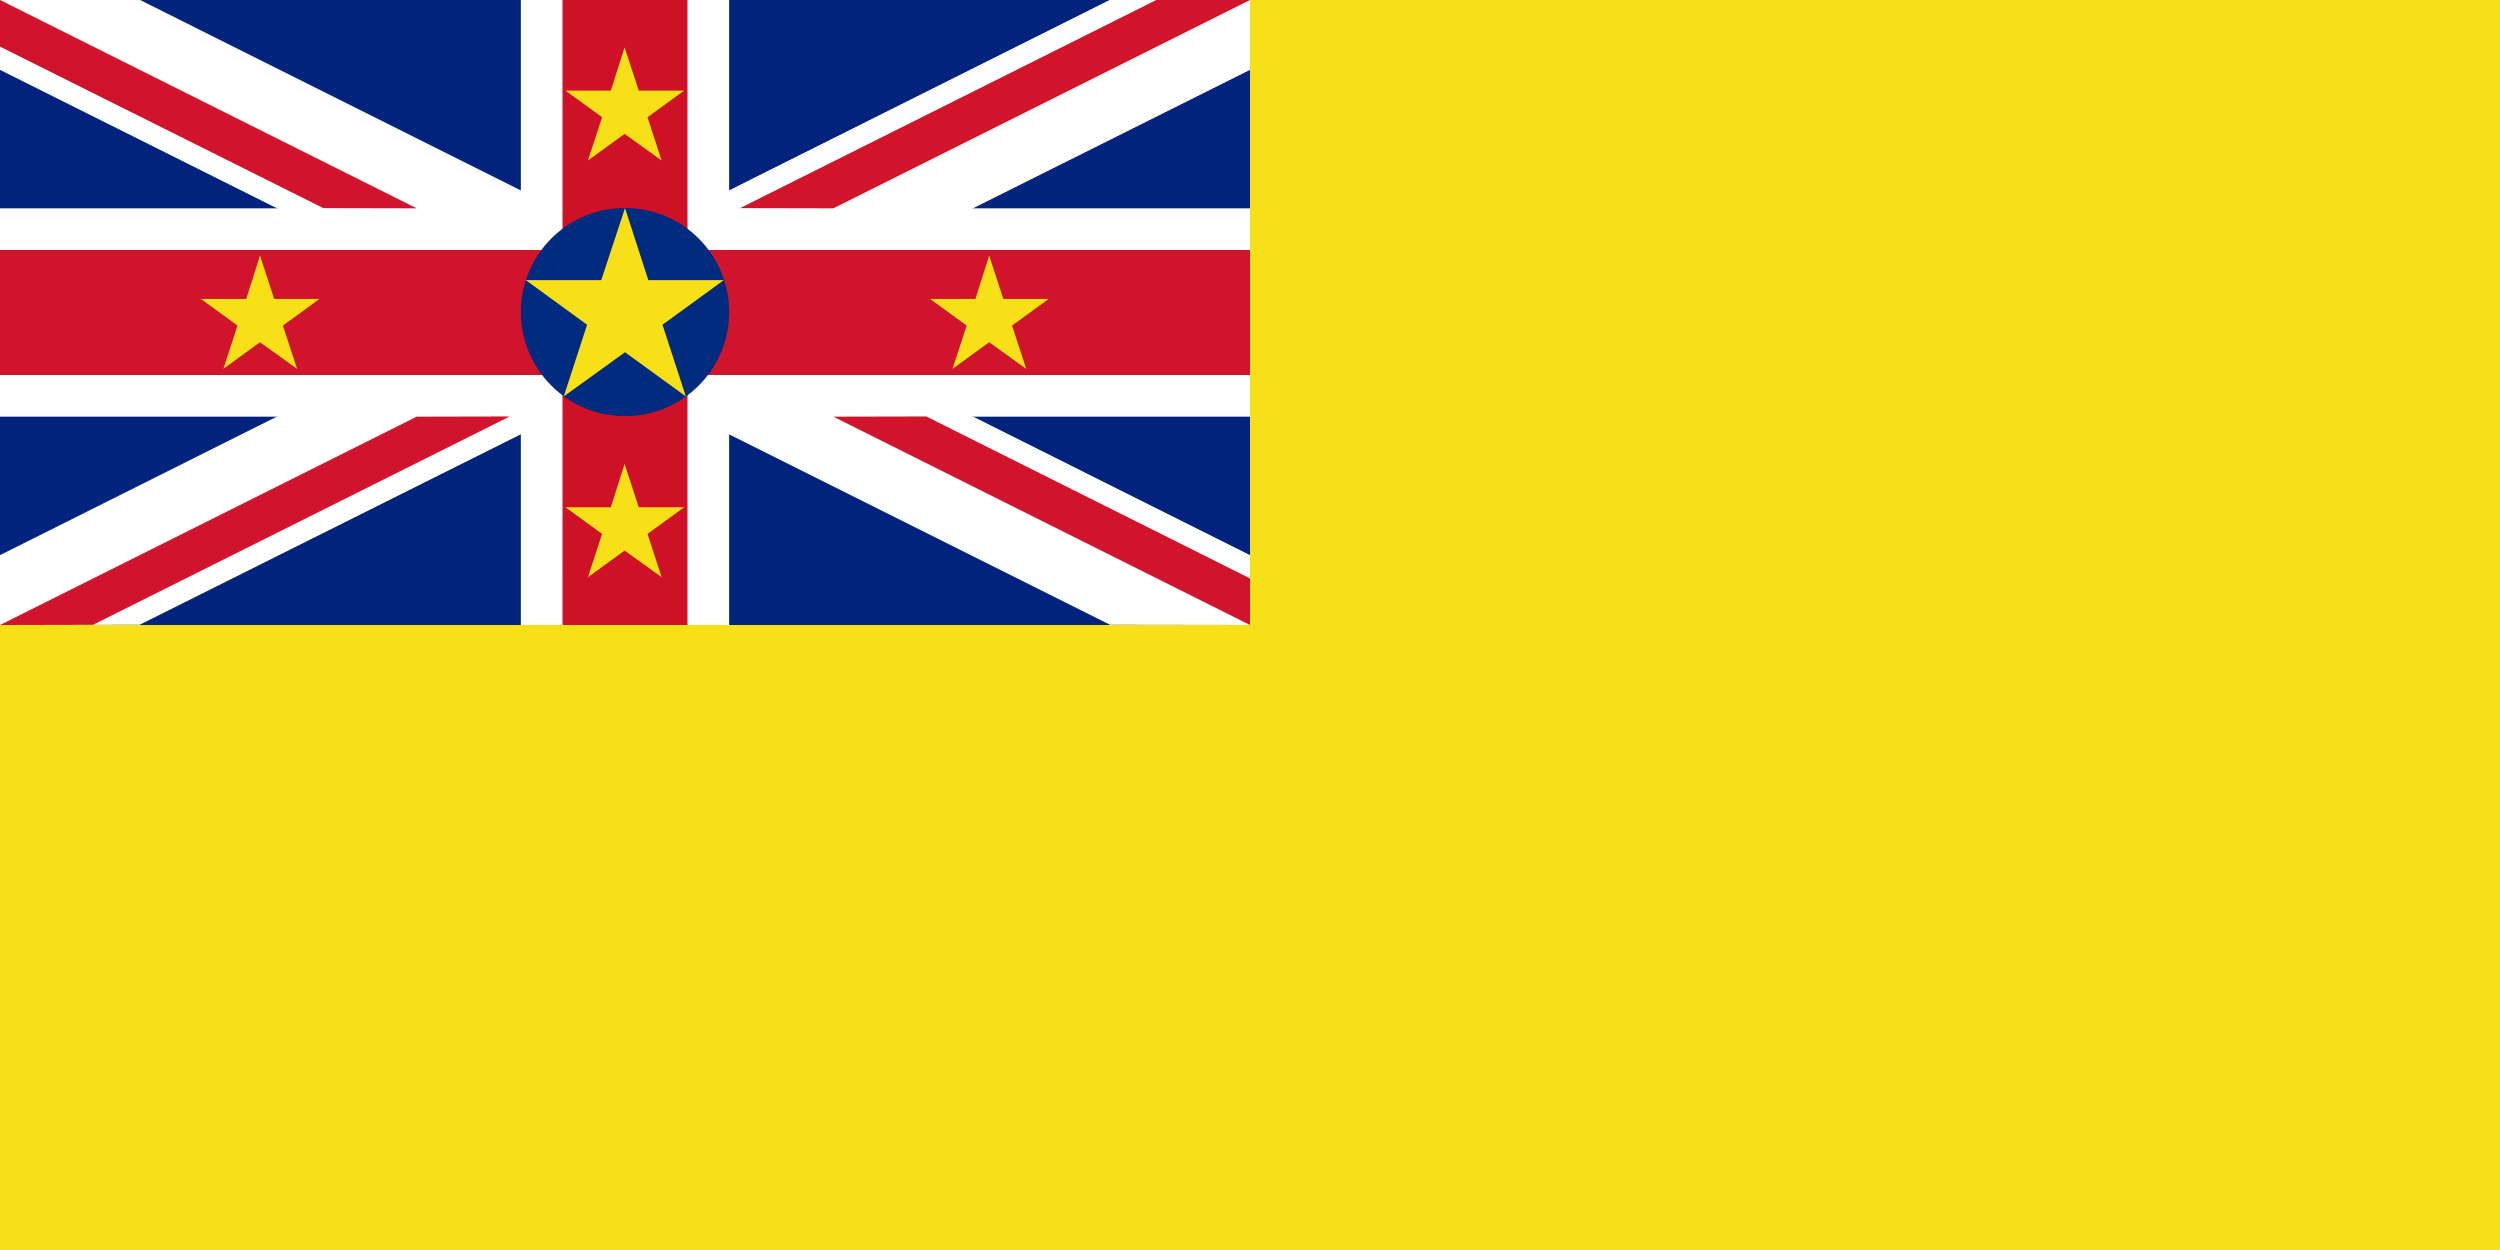
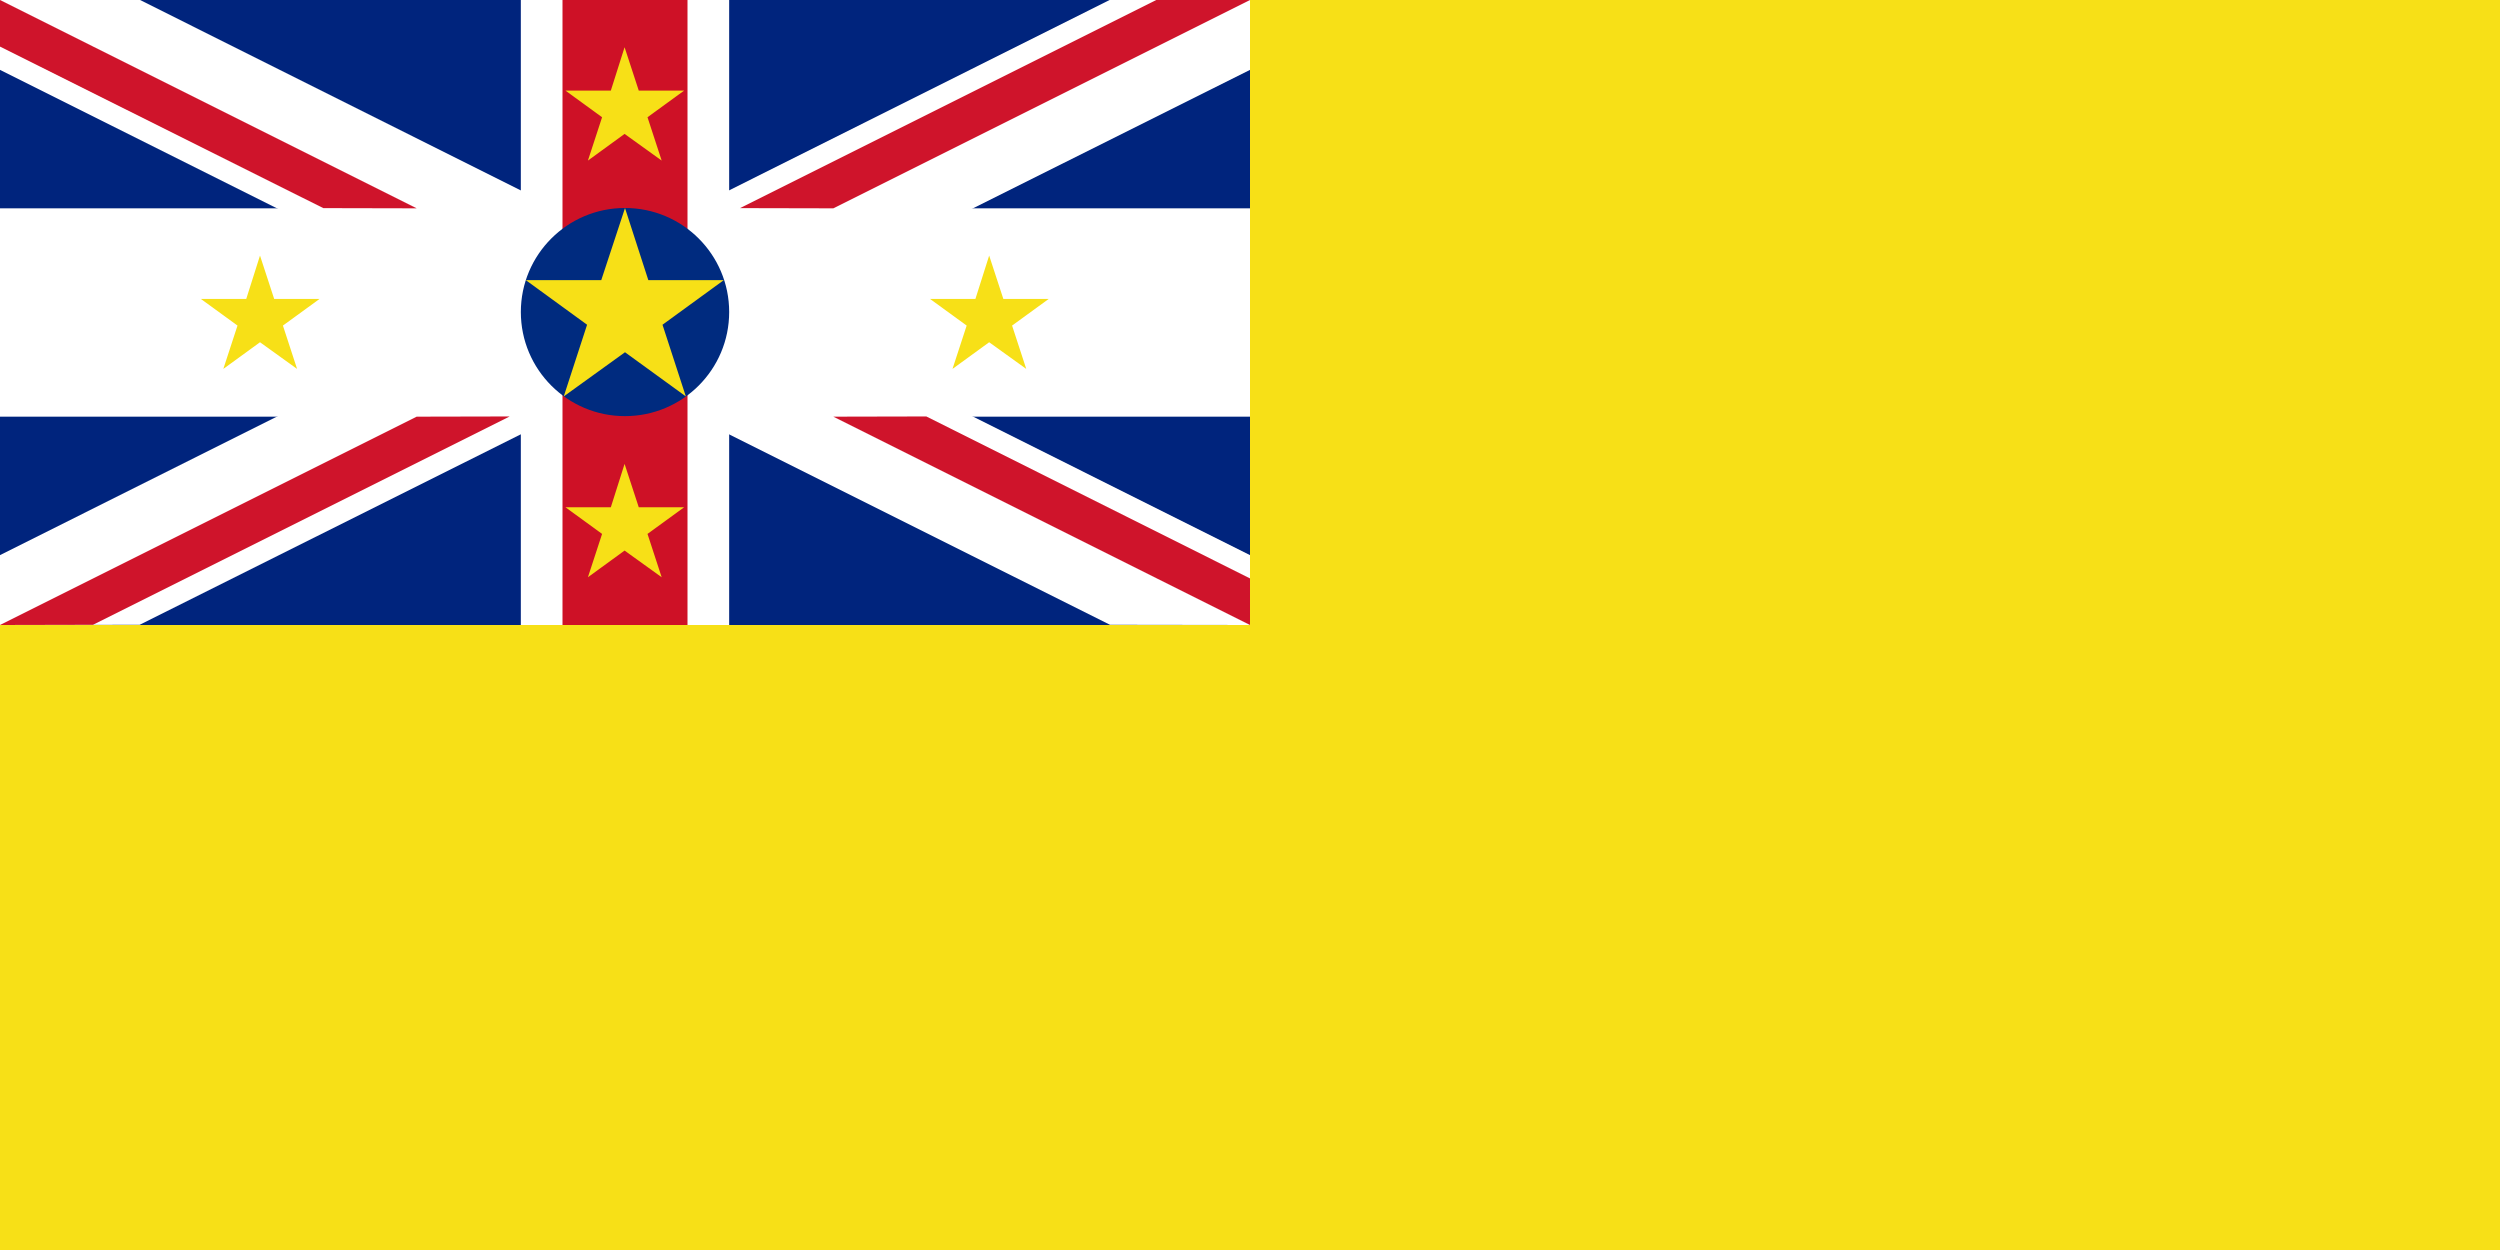
<svg xmlns="http://www.w3.org/2000/svg" version="1.0" width="600" height="300" id="svg15340">
  <defs id="defs15342" />
  <rect width="600" height="300" x="125" y="377.362" transform="translate(-125,-377.362)" fill="#f7e017" fill-opacity="1" fill-rule="evenodd" stroke="none" stroke-width="1pt" stroke-linecap="butt" stroke-linejoin="miter" stroke-opacity="1" />
  <rect width="375" height="187.5" x="125" y="489.862" transform="matrix(0.8,0,0,0.8,-100,-391.89)" fill="#00247d" fill-opacity="1" fill-rule="evenodd" stroke="none" stroke-width="1pt" stroke-linecap="butt" stroke-linejoin="miter" stroke-opacity="1" />
  <path d="M 125,677.362 L 166.9,677.3 L 500,510.825 L 500,489.862 L 458.0,489.8 L 125,656.4 L 125,677.362 z " transform="matrix(0.8,0,0,0.8,-100,-391.89)" fill="#ffffff" fill-opacity="1" fill-rule="evenodd" stroke="none" stroke-width="1pt" stroke-linecap="butt" stroke-linejoin="miter" stroke-opacity="1" />
  <path d="M 500,677.362 L 458.0,677.3 L 125,510.825 L 125,489.862 L 166.9,489.8 L 500,656.4 L 500,677.362 z " transform="matrix(0.8,0,0,0.8,-100,-391.89)" fill="#ffffff" fill-opacity="1" fill-rule="evenodd" stroke="none" stroke-width="1pt" stroke-linecap="butt" stroke-linejoin="miter" stroke-opacity="1" />
  <rect width="62.5" height="187.5" x="281.25" y="489.862" transform="matrix(0.8,0,0,0.8,-100,-391.89)" fill="#ffffff" fill-opacity="1" fill-rule="evenodd" stroke="none" stroke-width="1pt" stroke-linecap="butt" stroke-linejoin="miter" stroke-opacity="1" />
  <rect width="375" height="62.5" x="125" y="552.362" transform="matrix(0.8,0,0,0.8,-100,-391.89)" fill="#ffffff" fill-opacity="1" fill-rule="evenodd" stroke="none" stroke-width="1pt" stroke-linecap="butt" stroke-linejoin="miter" stroke-opacity="1" />
-   <rect width="375" height="37.5" x="125" y="564.862" transform="matrix(0.8,0,0,0.8,-100,-391.89)" fill="#cf142b" fill-opacity="1" fill-rule="evenodd" stroke="none" stroke-width="1pt" stroke-linecap="butt" stroke-linejoin="miter" stroke-opacity="1" />
  <rect width="37.5" height="187.5" x="293.75" y="489.862" transform="matrix(0.8,0,0,0.8,-100,-391.89)" fill="#ce1126" fill-opacity="1" fill-rule="evenodd" stroke="none" stroke-width="1pt" stroke-linecap="butt" stroke-linejoin="miter" stroke-opacity="1" />
  <path d="M 125,677.362 L 152.9,677.3 L 277.9,614.8 L 250,614.862 L 125,677.362 z " transform="matrix(0.8,0,0,0.8,-100,-391.89)" fill="#cf142b" fill-opacity="1" fill-rule="evenodd" stroke="none" stroke-width="1pt" stroke-linecap="butt" stroke-linejoin="miter" stroke-opacity="1" />
-   <path d="M 347.0,552.3 L 375,552.362 L 500,489.862 L 472.0,489.8 L 347.0,552.3 z " transform="matrix(0.8,0,0,0.8,-100,-391.89)" fill="#cf142b" fill-opacity="1" fill-rule="evenodd" stroke="none" stroke-width="1pt" stroke-linecap="butt" stroke-linejoin="miter" stroke-opacity="1" />
+   <path d="M 347.0,552.3 L 375,552.362 L 500,489.862 L 472.0,489.8 z " transform="matrix(0.8,0,0,0.8,-100,-391.89)" fill="#cf142b" fill-opacity="1" fill-rule="evenodd" stroke="none" stroke-width="1pt" stroke-linecap="butt" stroke-linejoin="miter" stroke-opacity="1" />
  <path d="M 500,677.362 L 500,663.387 L 402.9,614.8 L 375,614.862 L 500,677.362 z " transform="matrix(0.8,0,0,0.8,-100,-391.89)" fill="#cf142b" fill-opacity="1" fill-rule="evenodd" stroke="none" stroke-width="1pt" stroke-linecap="butt" stroke-linejoin="miter" stroke-opacity="1" />
  <path d="M 125,489.862 L 125,503.837 L 222.0,552.3 L 250,552.362 L 125,489.862 z " transform="matrix(0.8,0,0,0.8,-100,-391.89)" fill="#cf142b" fill-opacity="1" fill-rule="evenodd" stroke="none" stroke-width="1pt" stroke-linecap="butt" stroke-linejoin="miter" stroke-opacity="1" />
  <path d="M 321.0,529.7 C 321.0,478.1 287.5,436.2 246.1,436.2 C 204.8,436.2 171.3,478.1 171.3,529.7 C 171.3,581.4 204.8,623.3 246.1,623.3 C 287.5,623.3 321.0,581.4 321.0,529.7 L 321.0,529.7 z " transform="matrix(0.334,0,0,0.267,67.788,-66.549)" fill="#002b7f" fill-opacity="1" fill-rule="evenodd" stroke="none" stroke-width="1pt" stroke-linecap="butt" stroke-linejoin="miter" stroke-opacity="1" />
  <path d="M 251.2,444.6 L 269.3,444.6 L 275.0,427.3 L 280.6,444.6 L 298.7,444.6 L 284.0,455.3 L 289.6,472.5 L 275.0,461.9 L 260.3,472.5 L 265.9,455.3 L 251.2,444.6 z " transform="translate(-125,-377.362)" fill="#f7e017" fill-opacity="1" fill-rule="evenodd" stroke="none" stroke-width="1pt" stroke-linecap="butt" stroke-linejoin="miter" stroke-opacity="1" />
  <path d="M 260.7,499.1 L 271.6,499.1 L 274.9,488.7 L 278.3,499.1 L 289.2,499.1 L 280.4,505.5 L 283.8,515.9 L 274.9,509.5 L 266.1,515.9 L 269.5,505.5 L 260.7,499.1 z " transform="translate(-125,-377.362)" fill="#f7e017" fill-opacity="1" fill-rule="evenodd" stroke="none" stroke-width="1pt" stroke-linecap="butt" stroke-linejoin="miter" stroke-opacity="1" />
  <path d="M 260.7,399.1 L 271.6,399.1 L 274.9,388.7 L 278.3,399.1 L 289.2,399.1 L 280.4,405.5 L 283.8,415.9 L 274.9,409.5 L 266.1,415.9 L 269.5,405.5 L 260.7,399.1 z " transform="translate(-125,-377.362)" fill="#f7e017" fill-opacity="1" fill-rule="evenodd" stroke="none" stroke-width="1pt" stroke-linecap="butt" stroke-linejoin="miter" stroke-opacity="1" />
  <path d="M 173.2,449.1 L 184.1,449.1 L 187.4,438.7 L 190.8,449.1 L 201.7,449.1 L 192.9,455.5 L 196.3,465.9 L 187.4,459.5 L 178.6,465.9 L 182.0,455.5 L 173.2,449.1 z " transform="translate(-125,-377.362)" fill="#f7e017" fill-opacity="1" fill-rule="evenodd" stroke="none" stroke-width="1pt" stroke-linecap="butt" stroke-linejoin="miter" stroke-opacity="1" />
  <path d="M 348.2,449.1 L 359.1,449.1 L 362.4,438.7 L 365.8,449.1 L 376.7,449.1 L 367.9,455.5 L 371.3,465.9 L 362.4,459.5 L 353.6,465.9 L 357.0,455.5 L 348.2,449.1 z " transform="translate(-125,-377.362)" fill="#f7e017" fill-opacity="1" fill-rule="evenodd" stroke="none" stroke-width="1pt" stroke-linecap="butt" stroke-linejoin="miter" stroke-opacity="1" />
</svg>